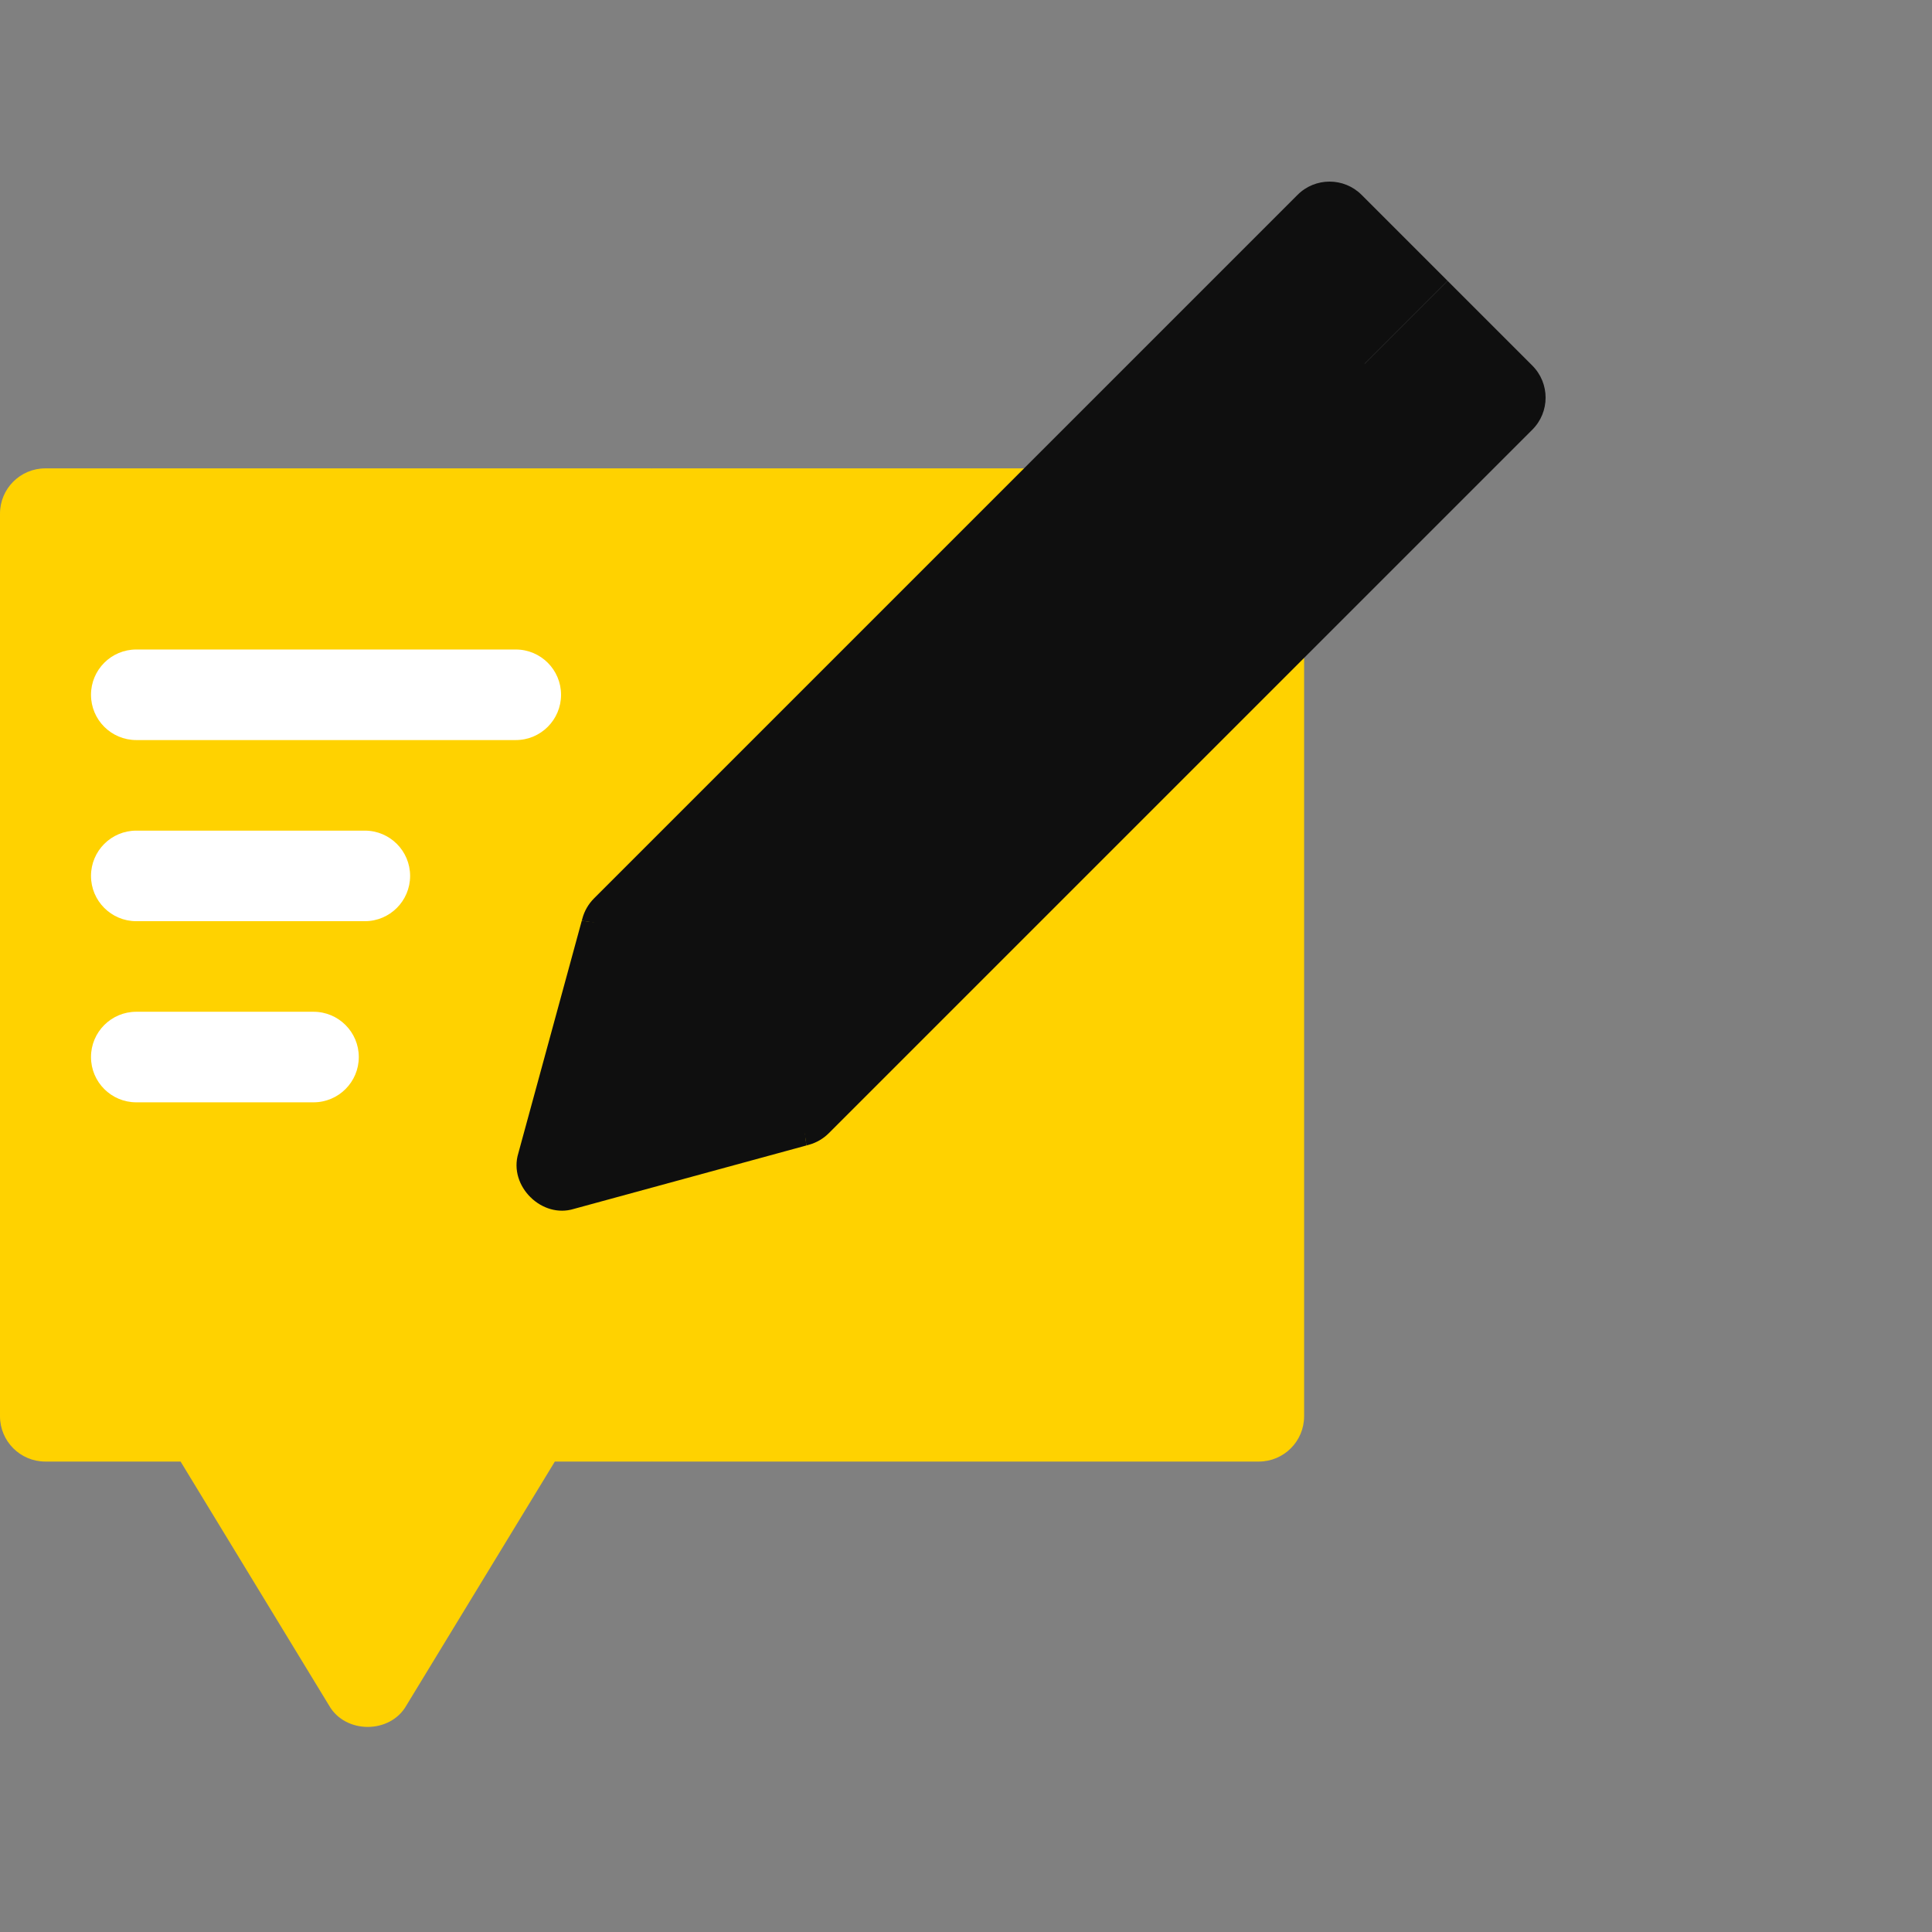
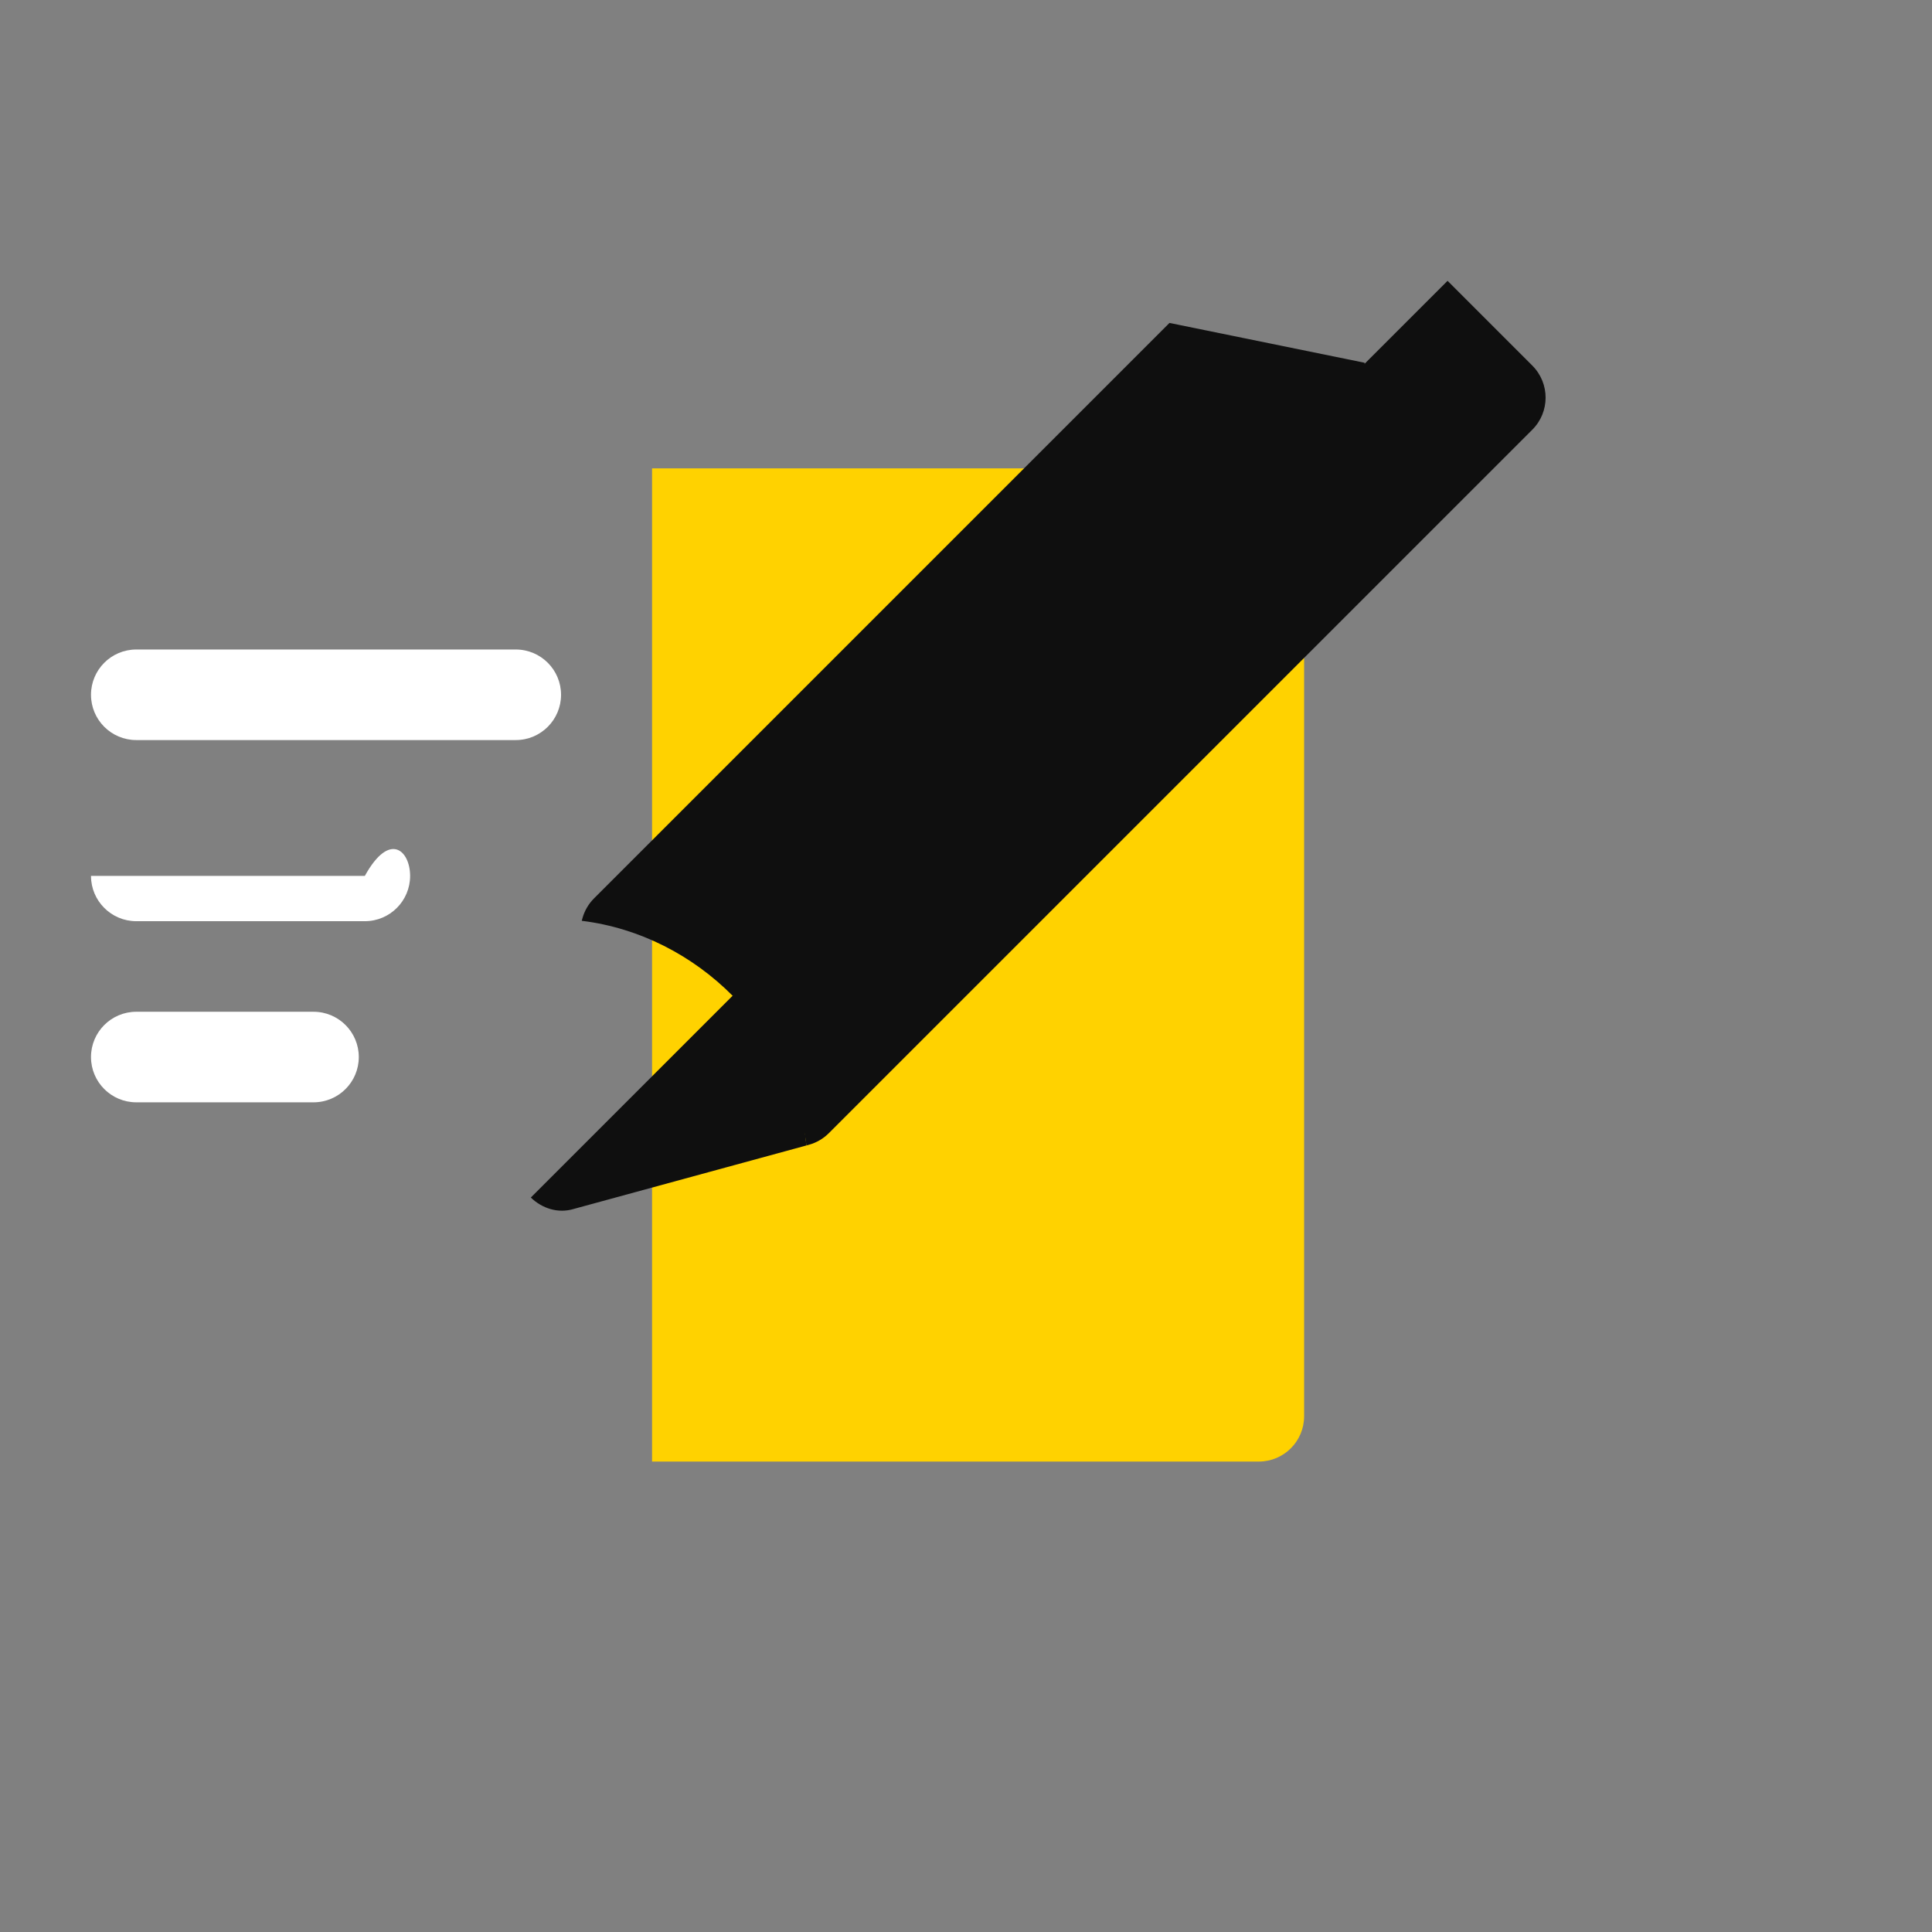
<svg xmlns="http://www.w3.org/2000/svg" width="500" height="500" viewBox="0 0 500 500" fill="none">
  <rect x="0" y="0" width="500" height="500" fill="#808080" stroke="none" />
-   <path d="M168.751 121.216L216.408 254.029L168.751 378.249H143.595L105.172 441.374C100.977 448.78 89.352 448.772 85.157 441.374L46.735 378.249H11.719C5.25 378.249 0 372.999 0 366.53V132.935C0 126.466 5.25 121.216 11.719 121.216H168.751Z" fill="#FFD200" />
  <path d="M337.502 165.412V366.531C337.502 373 332.252 378.25 325.783 378.25H168.751V121.217H269.869C271.939 121.217 273.963 121.764 275.752 122.803L331.666 155.279C335.283 157.373 337.502 161.233 337.502 165.412Z" fill="#FFD200" />
-   <path d="M195.852 251.444L178.126 287.624L137.376 309.921C134.407 307.054 132.829 302.741 134.141 298.468L150.555 238.304C165.563 240.147 185.493 241.022 195.852 251.444Z" fill="#0F0F0F" />
  <path d="M208.696 296.445L148.532 312.859C144.415 314.133 140.243 312.703 137.376 309.922L195.852 251.445C206.118 261.773 206.868 281.578 208.696 296.445Z" fill="#0F0F0F" />
  <path d="M353.182 94.123L302.346 175.905L189.603 257.702C179.243 247.28 165.571 240.147 150.556 238.304L150.72 237.702C151.251 235.733 152.298 233.936 153.735 232.499L302.658 83.576L353.127 93.873L353.182 94.123Z" fill="#0F0F0F" />
  <path d="M363.424 144.342L214.501 293.265C213.064 294.702 211.267 295.749 209.298 296.28L208.697 296.445C206.868 281.585 199.868 268.022 189.603 257.702L353.182 94.123L363.424 144.342Z" fill="#0F0F0F" />
-   <path d="M374.627 72.678L333.189 114.107L302.658 83.576L335.806 50.428C340.377 45.857 347.799 45.857 352.377 50.428L374.627 72.678Z" fill="#0F0F0F" />
  <path d="M396.572 111.194L363.424 144.343L333.189 114.108L374.627 72.679L396.572 94.624C401.143 99.202 401.143 106.624 396.572 111.194Z" fill="#0F0F0F" />
  <path d="M133.481 191.528H35.269C28.797 191.528 23.55 186.281 23.55 179.81C23.55 173.338 28.797 168.091 35.269 168.091H133.48C139.952 168.091 145.199 173.338 145.199 179.81C145.199 186.281 139.953 191.528 133.481 191.528Z" fill="white" />
-   <path d="M94.419 238.404H35.269C28.797 238.404 23.55 233.157 23.55 226.686C23.55 220.214 28.797 214.967 35.269 214.967H94.418C100.89 214.967 106.137 220.214 106.137 226.686C106.137 233.157 100.891 238.404 94.419 238.404Z" fill="white" />
+   <path d="M94.419 238.404H35.269C28.797 238.404 23.55 233.157 23.55 226.686H94.418C100.89 214.967 106.137 220.214 106.137 226.686C106.137 233.157 100.891 238.404 94.419 238.404Z" fill="white" />
  <path d="M81.138 285.28H35.269C28.797 285.28 23.55 280.033 23.55 273.562C23.55 267.09 28.797 261.843 35.269 261.843H81.137C87.609 261.843 92.856 267.09 92.856 273.562C92.856 280.033 87.61 285.28 81.138 285.28Z" fill="white" />
</svg>